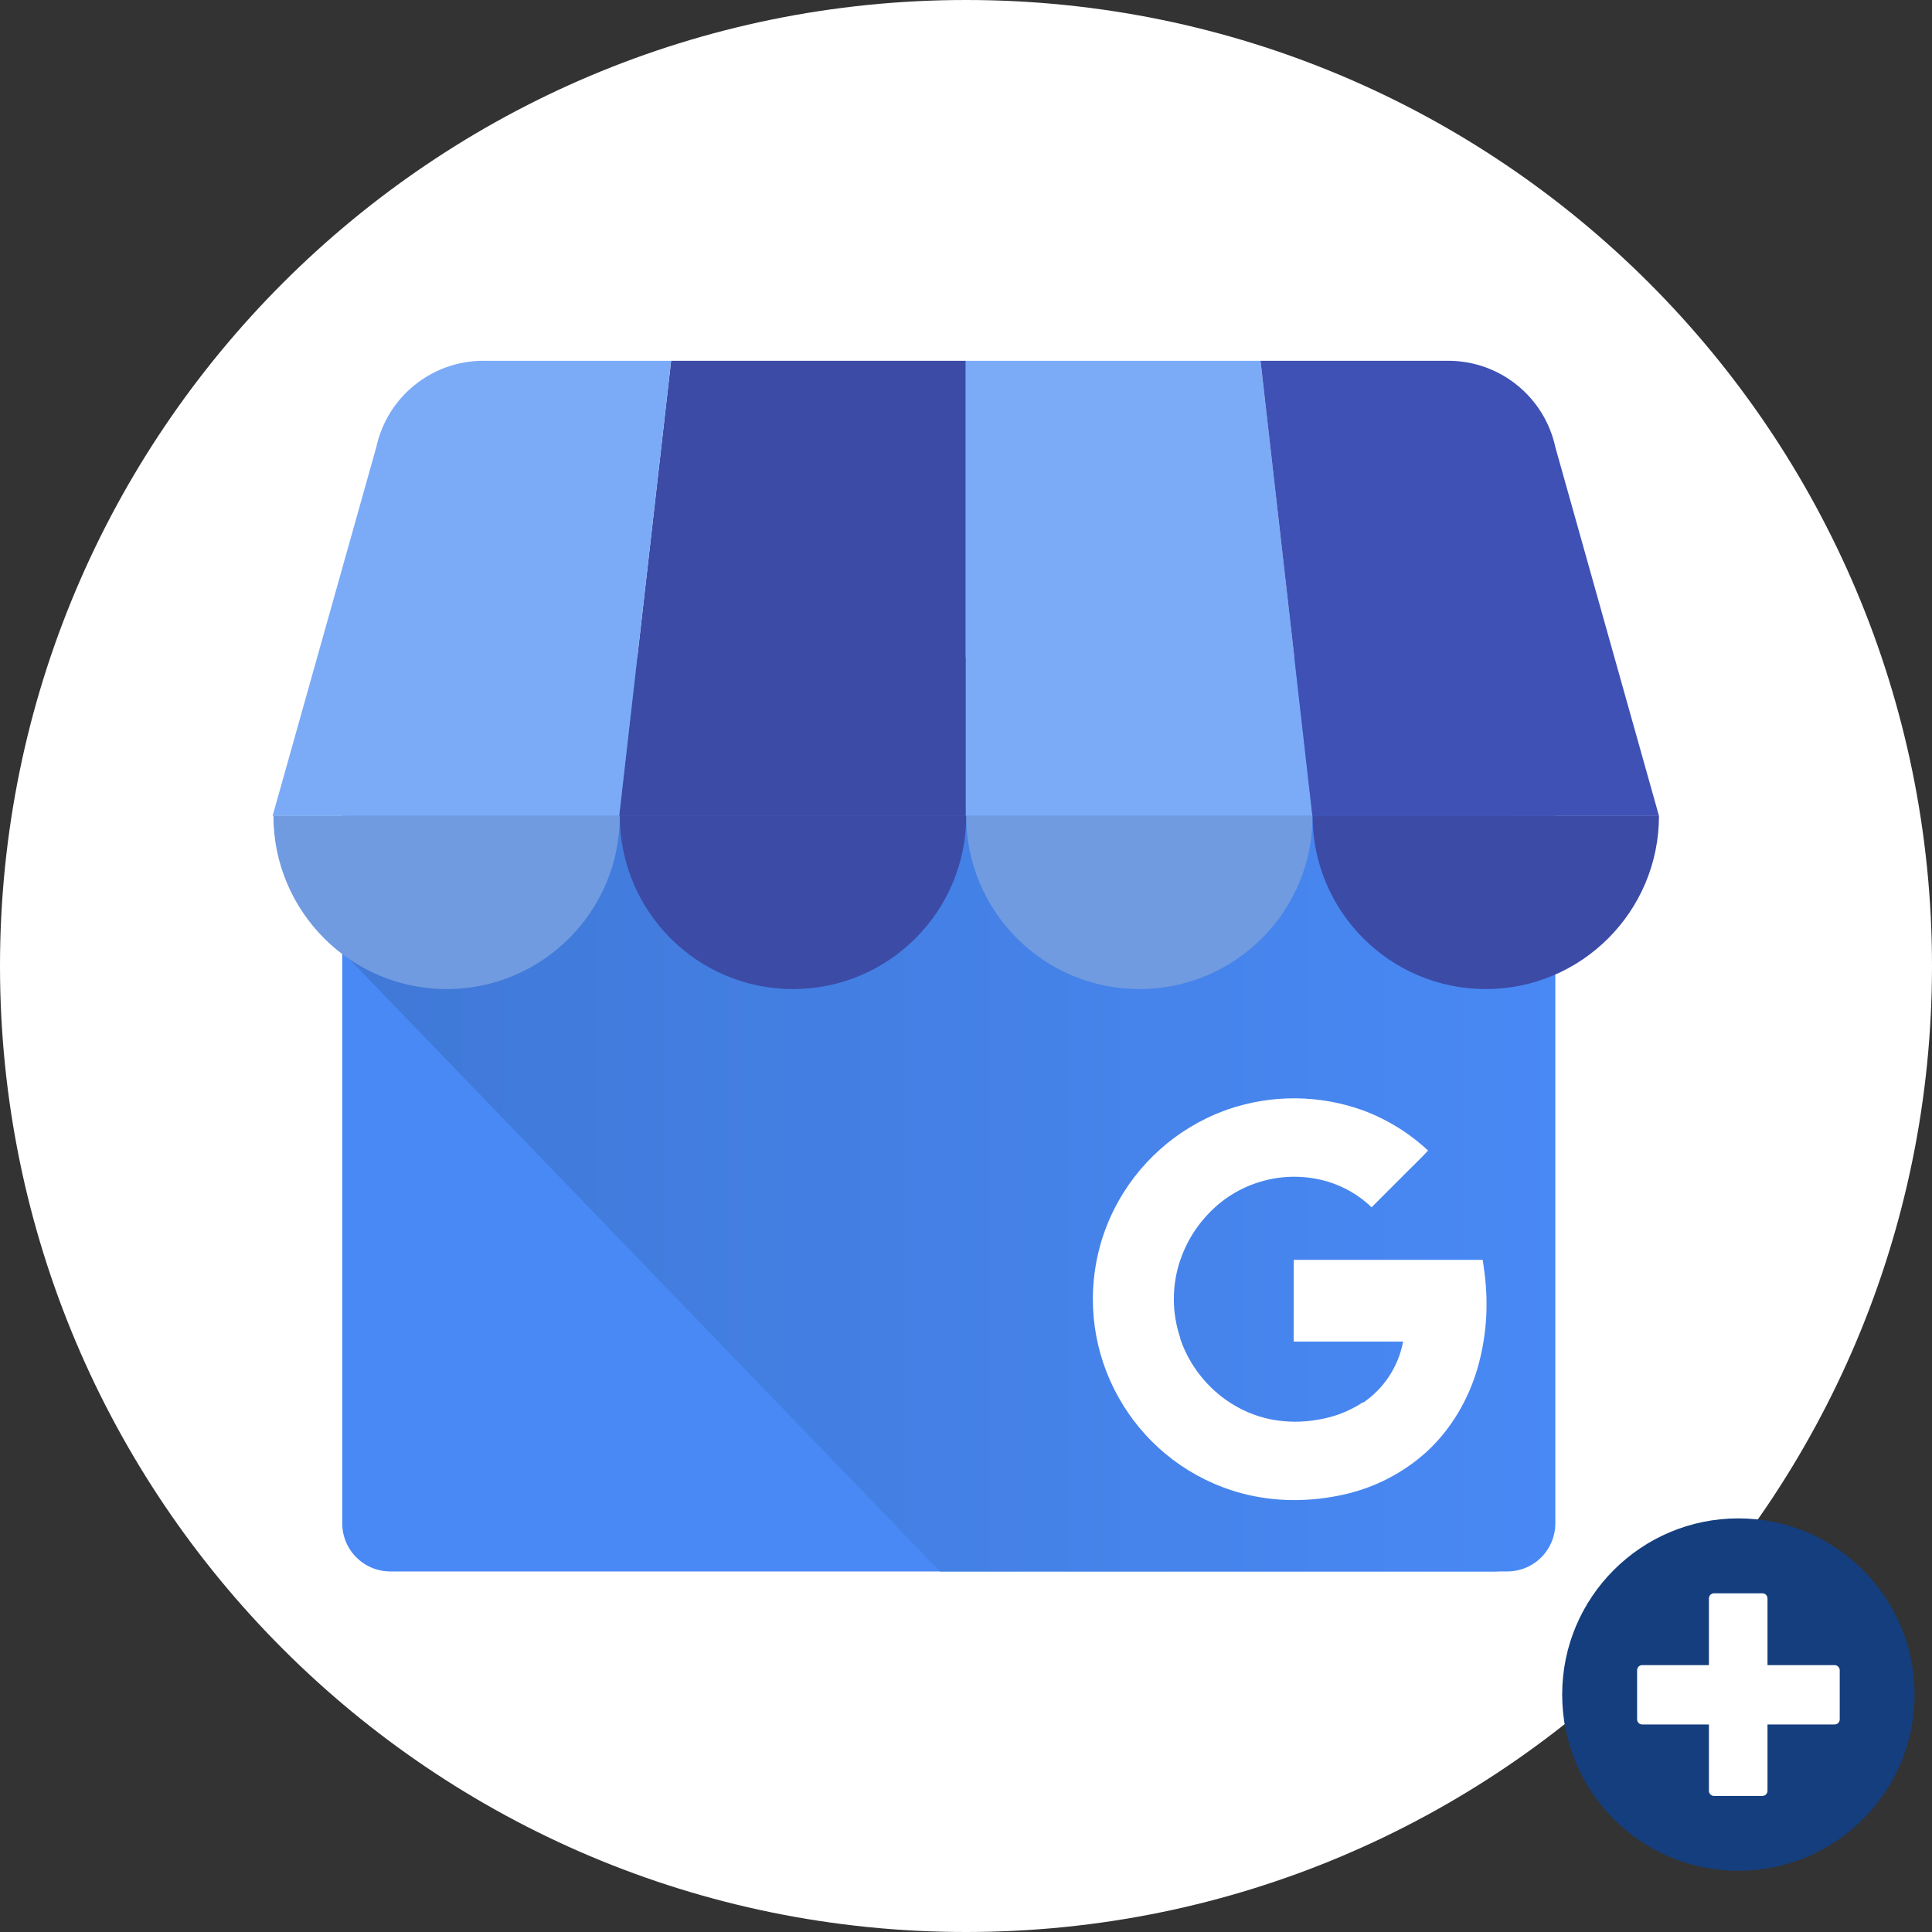
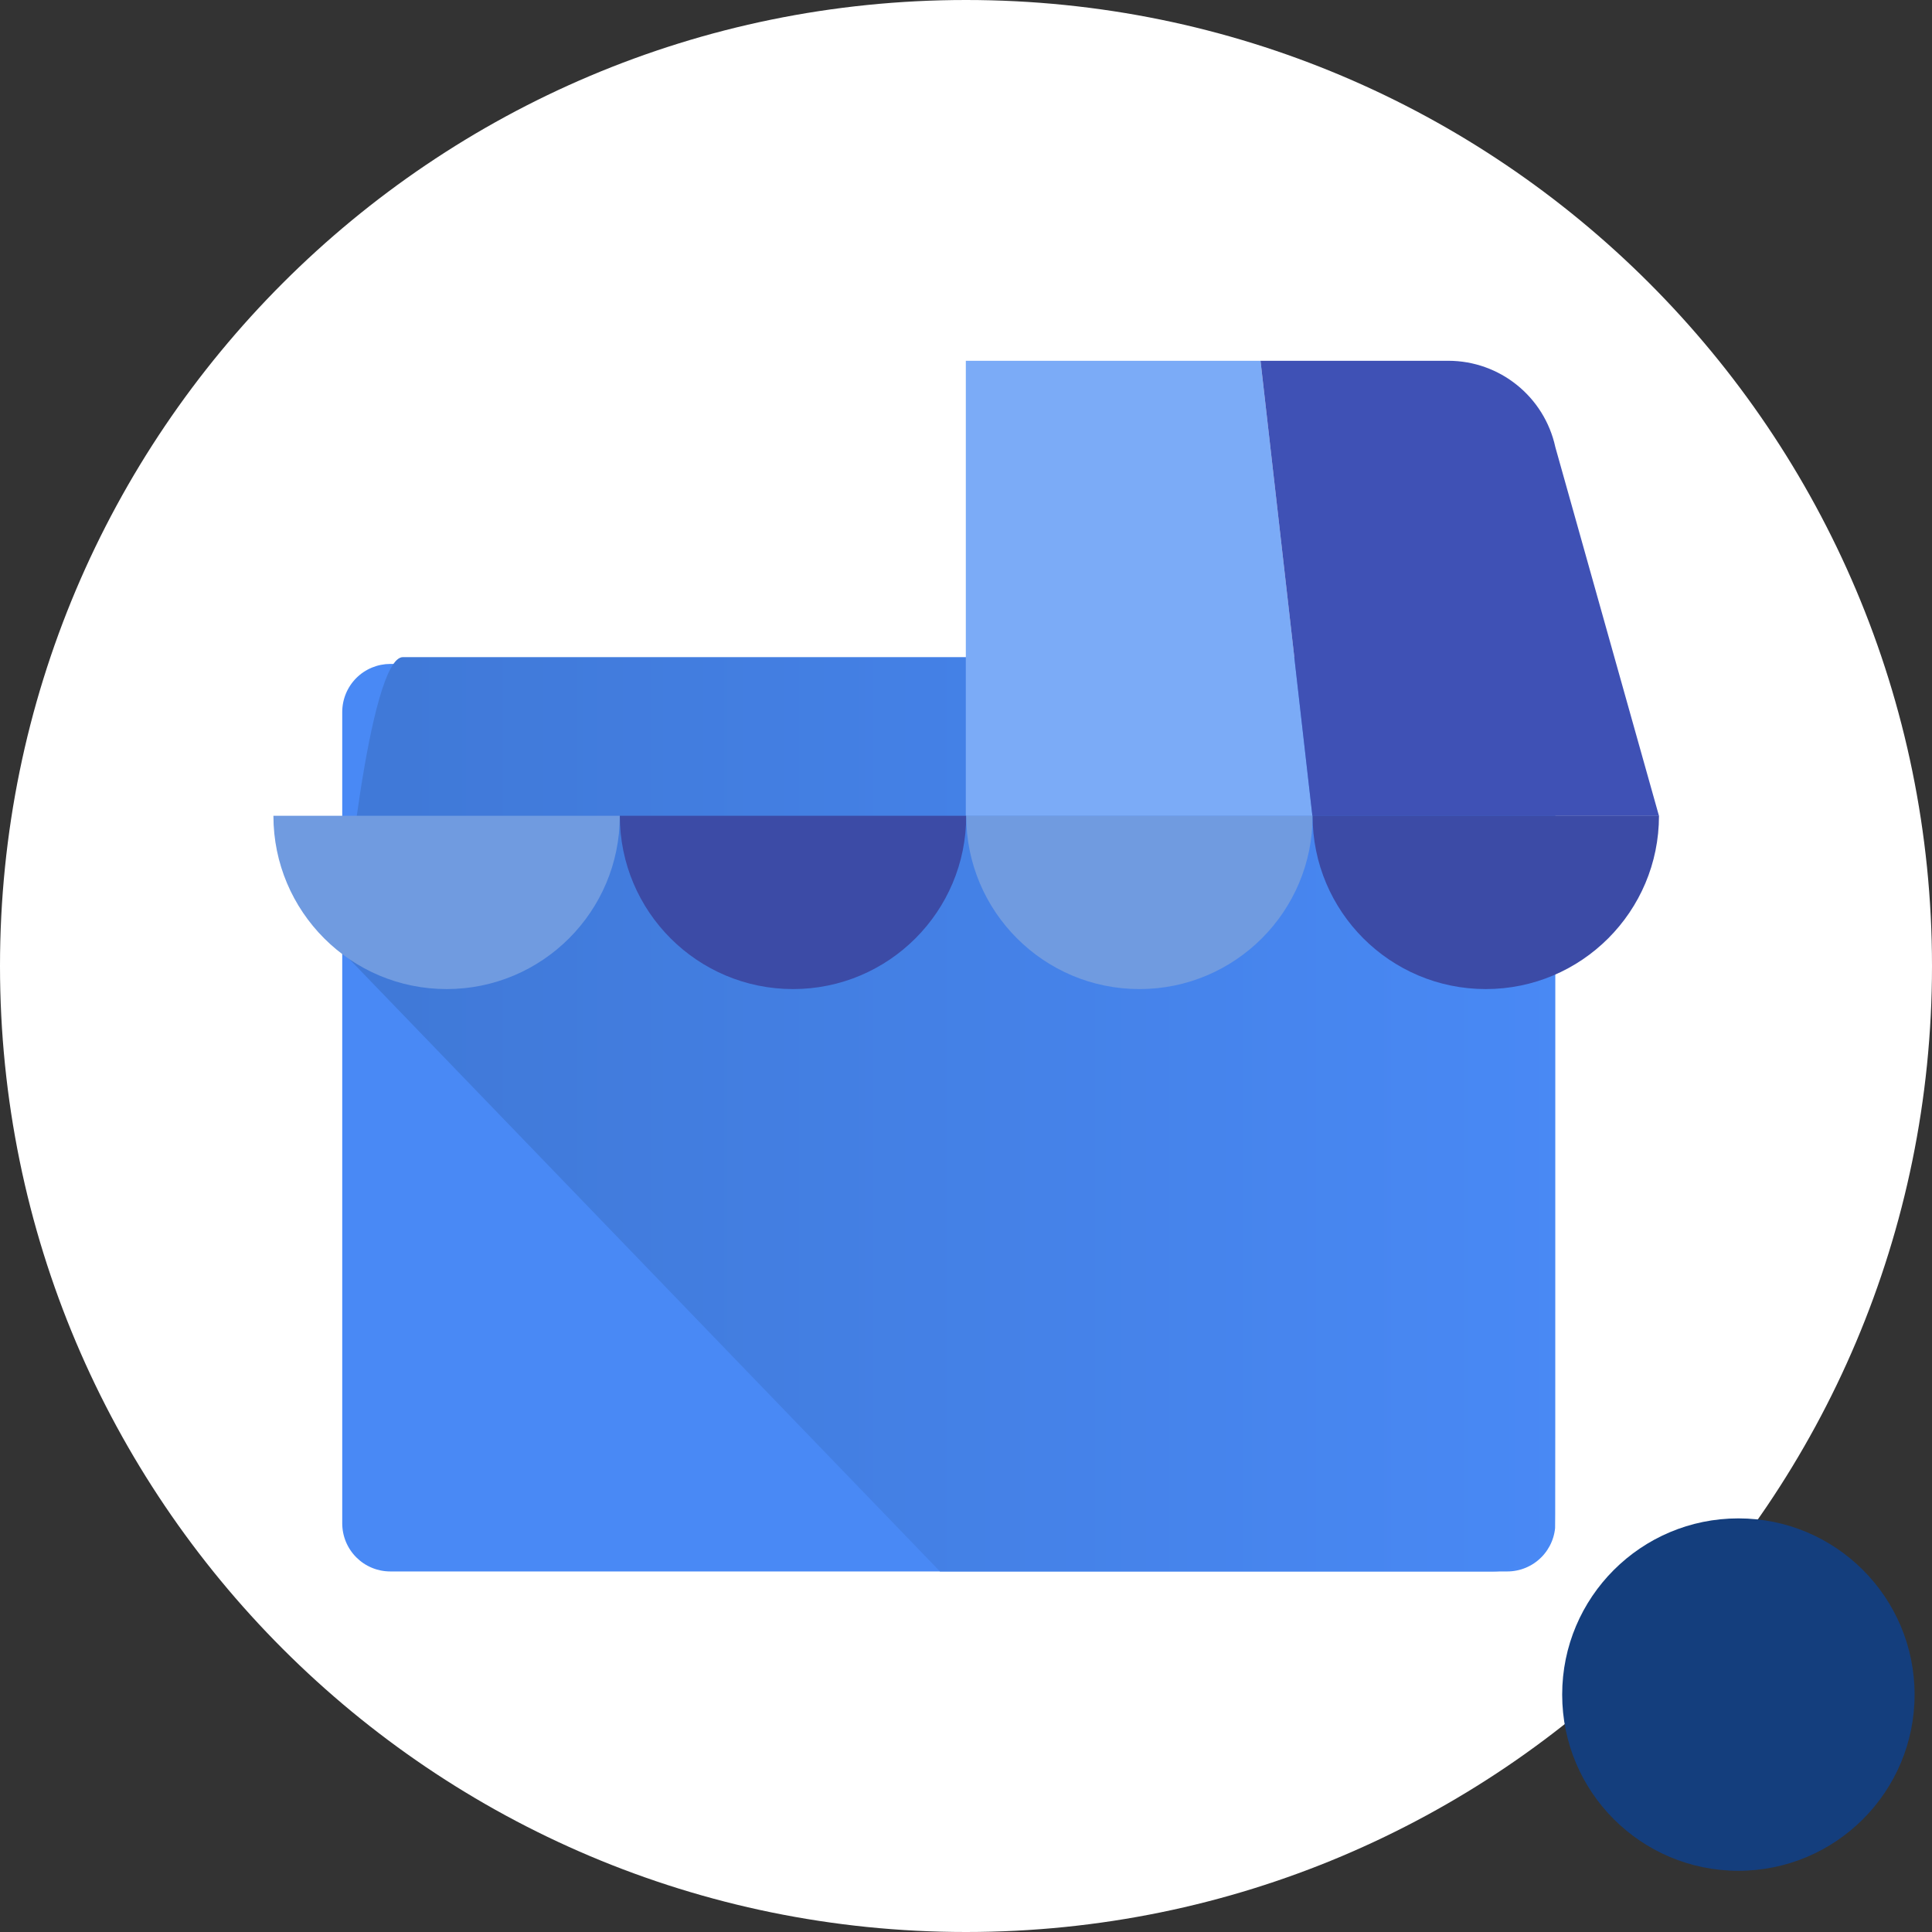
<svg xmlns="http://www.w3.org/2000/svg" width="1080" viewBox="0 0 810 810" height="1080">
  <rect x="0" y="0" width="810" height="810" fill="#333333" stroke="none" />
  <defs>
    <clipPath id="574711c786">
      <path d="M405 0C181.324.0.0 181.324.0 405S181.324 810 405 810 810 628.676 810 405C810 181.324 628.676.0 405 0" clip-rule="nonzero" />
    </clipPath>
    <clipPath id="3cfaeaf7c7">
      <path d="M143 278H653V658.922H143zm0 0" clip-rule="nonzero" />
    </clipPath>
    <clipPath id="7832f1ee3b">
      <path d="M143 275H652V658.922H143zm0 0" clip-rule="nonzero" />
    </clipPath>
    <clipPath id="275a928899">
      <path d="M626.051 275.5H168.945c-14.16.0-25.176 109.637-25.176 123.805L394.094 658.836H626.051C640.254 658.797 651.762 647.285 651.797 633.074V301.254C651.758 287.043 640.254 275.539 626.051 275.5zm0 0" clip-rule="nonzero" />
    </clipPath>
    <linearGradient x1="-.825474e-8" gradientTransform="matrix(508.031, 0, 0, 383.336, 143.768, 275.499)" y1=".5" x2="1" gradientUnits="userSpaceOnUse" y2=".5" id="c57b062072">
      <stop stop-opacity="1" stop-color="rgb(25.099%, 47.499%, 84.698%)" offset="0" />
      <stop stop-opacity="1" stop-color="rgb(25.157%, 47.603%, 84.889%)" offset=".062" />
      <stop stop-opacity="1" stop-color="rgb(25.273%, 47.806%, 85.265%)" offset=".094" />
      <stop stop-opacity="1" stop-color="rgb(25.386%, 48.006%, 85.632%)" offset=".125" />
      <stop stop-opacity="1" stop-color="rgb(25.499%, 48.206%, 85.999%)" offset=".156" />
      <stop stop-opacity="1" stop-color="rgb(25.61%, 48.405%, 86.366%)" offset=".188" />
      <stop stop-opacity="1" stop-color="rgb(25.723%, 48.605%, 86.734%)" offset=".219" />
      <stop stop-opacity="1" stop-color="rgb(25.836%, 48.805%, 87.1%)" offset=".25" />
      <stop stop-opacity="1" stop-color="rgb(25.949%, 49.005%, 87.468%)" offset=".281" />
      <stop stop-opacity="1" stop-color="rgb(26.062%, 49.205%, 87.836%)" offset=".312" />
      <stop stop-opacity="1" stop-color="rgb(26.175%, 49.403%, 88.202%)" offset=".344" />
      <stop stop-opacity="1" stop-color="rgb(26.288%, 49.603%, 88.57%)" offset=".375" />
      <stop stop-opacity="1" stop-color="rgb(26.401%, 49.803%, 88.937%)" offset=".406" />
      <stop stop-opacity="1" stop-color="rgb(26.514%, 50.003%, 89.304%)" offset=".438" />
      <stop stop-opacity="1" stop-color="rgb(26.627%, 50.203%, 89.671%)" offset=".469" />
      <stop stop-opacity="1" stop-color="rgb(26.738%, 50.403%, 90.039%)" offset=".5" />
      <stop stop-opacity="1" stop-color="rgb(26.851%, 50.603%, 90.407%)" offset=".531" />
      <stop stop-opacity="1" stop-color="rgb(26.964%, 50.803%, 90.773%)" offset=".562" />
      <stop stop-opacity="1" stop-color="rgb(27.077%, 51.003%, 91.141%)" offset=".594" />
      <stop stop-opacity="1" stop-color="rgb(27.19%, 51.202%, 91.508%)" offset=".625" />
      <stop stop-opacity="1" stop-color="rgb(27.303%, 51.402%, 91.875%)" offset=".656" />
      <stop stop-opacity="1" stop-color="rgb(27.415%, 51.601%, 92.242%)" offset=".688" />
      <stop stop-opacity="1" stop-color="rgb(27.528%, 51.801%, 92.61%)" offset=".719" />
      <stop stop-opacity="1" stop-color="rgb(27.641%, 52%, 92.976%)" offset=".75" />
      <stop stop-opacity="1" stop-color="rgb(27.754%, 52.2%, 93.344%)" offset=".781" />
      <stop stop-opacity="1" stop-color="rgb(27.866%, 52.4%, 93.712%)" offset=".812" />
      <stop stop-opacity="1" stop-color="rgb(27.979%, 52.6%, 94.08%)" offset=".844" />
      <stop stop-opacity="1" stop-color="rgb(28.091%, 52.8%, 94.446%)" offset=".875" />
      <stop stop-opacity="1" stop-color="rgb(28.204%, 53%, 94.814%)" offset=".906" />
      <stop stop-opacity="1" stop-color="rgb(28.317%, 53.2%, 95.181%)" offset=".938" />
      <stop stop-opacity="1" stop-color="rgb(28.43%, 53.4%, 95.547%)" offset=".969" />
      <stop stop-opacity="1" stop-color="rgb(28.543%, 53.598%, 95.915%)" offset="1" />
    </linearGradient>
    <clipPath id="13678671f0">
      <path d="M259 151.172H405V343H259zm0 0" clip-rule="nonzero" />
    </clipPath>
    <clipPath id="40843bbeca">
      <path d="M404 151.172H653V343H404zm0 0" clip-rule="nonzero" />
    </clipPath>
    <clipPath id="5f329f99e7">
      <path d="M528 151.172H695.535V343H528zm0 0" clip-rule="nonzero" />
    </clipPath>
    <clipPath id="ef3606e53c">
      <path d="M114.285 151.172H282V343H114.285zm0 0" clip-rule="nonzero" />
    </clipPath>
    <clipPath id="a8b16d7258">
      <path d="M114.285 342H260v73H114.285zm0 0" clip-rule="nonzero" />
    </clipPath>
    <clipPath id="eac77dea37">
      <path d="M550 342H695.535v73H550zm0 0" clip-rule="nonzero" />
    </clipPath>
    <clipPath id="a7a2b4fce8">
      <path d="M654.949 636.59h147.75v147.75h-147.75zm0 0" clip-rule="nonzero" />
    </clipPath>
  </defs>
  <g clip-path="url(#574711c786)">
    <rect x="-81" width="972" fill="#fff" y="-81" height="972" fill-opacity="1" />
  </g>
  <g clip-path="url(#3cfaeaf7c7)">
-     <path fill="#4989f5" d="M163.629 278.355H631.93C632.59 278.355 633.25 278.391 633.906 278.453 634.562 278.52 635.215 278.617 635.859 278.746 636.508 278.875 637.148 279.035 637.777 279.227 638.41 279.418 639.031 279.641 639.641 279.891 640.25 280.145 640.844 280.426 641.426 280.738 642.008 281.047 642.574 281.387 643.125 281.754 643.672 282.121 644.203 282.512 644.711 282.934 645.223 283.352 645.711 283.793 646.176 284.262 646.645 284.727 647.086 285.215 647.504 285.727 647.922 286.238 648.316 286.766 648.684 287.316 649.047 287.863 649.387 288.43 649.699 289.012 650.008 289.594 650.293 290.191 650.543 290.801 650.797 291.41 651.02 292.031 651.211 292.664 651.402 293.293 651.562 293.934 651.691 294.582 651.82 295.23 651.914 295.883 651.98 296.539 652.047 297.195 652.078 297.855 652.078 298.516V638.68C652.078 639.34 652.047 639.996 651.98 640.652 651.914 641.312 651.82 641.961 651.691 642.609 651.562 643.258 651.402 643.898 651.211 644.527 651.02 645.16 650.797 645.781 650.543 646.391 650.293 647 650.008 647.598 649.699 648.18 649.387 648.762 649.047 649.328 648.684 649.875 648.316 650.426 647.922 650.953 647.504 651.465 647.086 651.977 646.645 652.465 646.176 652.93 645.711 653.398 645.223 653.84 644.711 654.258 644.203 654.68 643.672 655.07 643.125 655.438 642.574 655.805 642.008 656.145 641.426 656.453 640.844 656.766 640.25 657.047 639.641 657.301 639.031 657.555 638.41 657.773 637.777 657.969 637.148 658.16 636.508 658.32 635.859 658.449 635.215 658.578 634.562 658.672 633.906 658.738 633.25 658.801 632.59 658.836 631.93 658.836H163.629C162.973 658.836 162.312 658.801 161.656 658.738 161 658.672 160.348 658.578 159.699 658.449 159.055 658.32 158.414 658.16 157.781 657.969 157.152 657.773 156.531 657.555 155.922 657.301 155.312 657.047 154.715 656.766 154.133 656.453 153.551 656.145 152.984 655.805 152.438 655.438S151.359 654.68 150.848 654.258C150.34 653.84 149.852 653.398 149.383 652.93 148.918 652.465 148.477 651.977 148.059 651.465 147.637 650.957 147.246 650.426 146.879 649.875 146.512 649.328 146.172 648.762 145.863 648.18 145.551 647.598 145.27 647 145.016 646.391 144.766 645.781 144.543 645.16 144.352 644.527 144.16 643.898 144 643.258 143.871 642.609S143.645 641.312 143.582 640.652C143.516 639.996 143.484 639.34 143.484 638.68V298.516c0-.66.031-1.32.098-1.977C143.645 295.883 143.742 295.23 143.871 294.582 144 293.934 144.16 293.293 144.352 292.664 144.543 292.031 144.766 291.41 145.016 290.801 145.27 290.191 145.551 289.594 145.863 289.012 146.172 288.43 146.512 287.863 146.879 287.316 147.246 286.766 147.637 286.238 148.059 285.727 148.477 285.215 148.918 284.727 149.383 284.262c.469-.469.957-.91 1.465-1.328C151.359 282.512 151.891 282.121 152.438 281.754 152.984 281.387 153.551 281.047 154.133 280.738 154.715 280.426 155.312 280.145 155.922 279.891 156.531 279.641 157.152 279.418 157.781 279.227 158.414 279.035 159.055 278.875 159.699 278.746 160.348 278.617 161 278.52 161.656 278.453 162.312 278.391 162.973 278.355 163.629 278.355zm0 0" fill-opacity="1" fill-rule="nonzero" />
+     <path fill="#4989f5" d="M163.629 278.355H631.93C632.59 278.355 633.25 278.391 633.906 278.453 634.562 278.52 635.215 278.617 635.859 278.746 636.508 278.875 637.148 279.035 637.777 279.227 638.41 279.418 639.031 279.641 639.641 279.891 640.25 280.145 640.844 280.426 641.426 280.738 642.008 281.047 642.574 281.387 643.125 281.754 643.672 282.121 644.203 282.512 644.711 282.934 645.223 283.352 645.711 283.793 646.176 284.262 646.645 284.727 647.086 285.215 647.504 285.727 647.922 286.238 648.316 286.766 648.684 287.316 649.047 287.863 649.387 288.43 649.699 289.012 650.008 289.594 650.293 290.191 650.543 290.801 650.797 291.41 651.02 292.031 651.211 292.664 651.402 293.293 651.562 293.934 651.691 294.582 651.82 295.23 651.914 295.883 651.98 296.539 652.047 297.195 652.078 297.855 652.078 298.516C652.078 639.34 652.047 639.996 651.98 640.652 651.914 641.312 651.82 641.961 651.691 642.609 651.562 643.258 651.402 643.898 651.211 644.527 651.02 645.16 650.797 645.781 650.543 646.391 650.293 647 650.008 647.598 649.699 648.18 649.387 648.762 649.047 649.328 648.684 649.875 648.316 650.426 647.922 650.953 647.504 651.465 647.086 651.977 646.645 652.465 646.176 652.93 645.711 653.398 645.223 653.84 644.711 654.258 644.203 654.68 643.672 655.07 643.125 655.438 642.574 655.805 642.008 656.145 641.426 656.453 640.844 656.766 640.25 657.047 639.641 657.301 639.031 657.555 638.41 657.773 637.777 657.969 637.148 658.16 636.508 658.32 635.859 658.449 635.215 658.578 634.562 658.672 633.906 658.738 633.25 658.801 632.59 658.836 631.93 658.836H163.629C162.973 658.836 162.312 658.801 161.656 658.738 161 658.672 160.348 658.578 159.699 658.449 159.055 658.32 158.414 658.16 157.781 657.969 157.152 657.773 156.531 657.555 155.922 657.301 155.312 657.047 154.715 656.766 154.133 656.453 153.551 656.145 152.984 655.805 152.438 655.438S151.359 654.68 150.848 654.258C150.34 653.84 149.852 653.398 149.383 652.93 148.918 652.465 148.477 651.977 148.059 651.465 147.637 650.957 147.246 650.426 146.879 649.875 146.512 649.328 146.172 648.762 145.863 648.18 145.551 647.598 145.27 647 145.016 646.391 144.766 645.781 144.543 645.16 144.352 644.527 144.16 643.898 144 643.258 143.871 642.609S143.645 641.312 143.582 640.652C143.516 639.996 143.484 639.34 143.484 638.68V298.516c0-.66.031-1.32.098-1.977C143.645 295.883 143.742 295.23 143.871 294.582 144 293.934 144.16 293.293 144.352 292.664 144.543 292.031 144.766 291.41 145.016 290.801 145.27 290.191 145.551 289.594 145.863 289.012 146.172 288.43 146.512 287.863 146.879 287.316 147.246 286.766 147.637 286.238 148.059 285.727 148.477 285.215 148.918 284.727 149.383 284.262c.469-.469.957-.91 1.465-1.328C151.359 282.512 151.891 282.121 152.438 281.754 152.984 281.387 153.551 281.047 154.133 280.738 154.715 280.426 155.312 280.145 155.922 279.891 156.531 279.641 157.152 279.418 157.781 279.227 158.414 279.035 159.055 278.875 159.699 278.746 160.348 278.617 161 278.52 161.656 278.453 162.312 278.391 162.973 278.355 163.629 278.355zm0 0" fill-opacity="1" fill-rule="nonzero" />
  </g>
  <g clip-path="url(#7832f1ee3b)">
    <g clip-path="url(#275a928899)">
      <path fill="url(#c57b062072)" d="M143.77 275.5V658.836H651.797V275.5zm0 0" fill-rule="nonzero" />
    </g>
  </g>
  <g clip-path="url(#13678671f0)">
-     <path fill="#3c4ba6" d="M259.613 342.074h145.312v-190.812H281.371zm0 0" fill-opacity="1" fill-rule="nonzero" />
-   </g>
+     </g>
  <g clip-path="url(#40843bbeca)">
    <path fill="#7babf7" d="M550.238 342.074h-145.312v-190.812H528.48zM652.078 187.434 652.258 188.082C652.215 187.852 652.125 187.641 652.078 187.434zm0 0" fill-opacity="1" fill-rule="nonzero" />
  </g>
  <g clip-path="url(#5f329f99e7)">
    <path fill="#3f51b5" d="M652.258 188.078 652.078 187.426c-4.609-21.105-23.281-36.156-44.871-36.168H528.48L550.223 342.074h145.312zm0 0" fill-opacity="1" fill-rule="nonzero" />
  </g>
  <path fill="#7babf7" d="M157.773 187.434 157.594 188.082C157.637 187.852 157.727 187.641 157.773 187.434zm0 0" fill-opacity="1" fill-rule="nonzero" />
  <g clip-path="url(#ef3606e53c)">
-     <path fill="#7babf7" d="M157.59 188.078 157.77 187.426c4.605-21.105 23.277-36.156 44.871-36.168h78.73L259.598 342.074h-145.312zm0 0" fill-opacity="1" fill-rule="nonzero" />
-   </g>
+     </g>
  <g clip-path="url(#a8b16d7258)">
    <path fill="#709be0" d="M259.859 342.023c0 40.125-32.512 72.652-72.617 72.652-40.102.0-72.613-32.527-72.613-72.652zm0 0" fill-opacity="1" fill-rule="evenodd" />
  </g>
  <path fill="#3c4ba6" d="M405.09 342.023c0 40.125-32.512 72.652-72.617 72.652-40.102.0-72.613-32.527-72.613-72.652zm0 0" fill-opacity="1" fill-rule="evenodd" />
  <path fill="#709be0" d="M550.32 342.023c0 40.125-32.512 72.652-72.613 72.652C437.602 414.676 405.09 382.148 405.09 342.023zm0 0" fill-opacity="1" fill-rule="evenodd" />
  <g clip-path="url(#eac77dea37)">
    <path fill="#3c4ba6" d="M695.535 342.023c0 40.125-32.512 72.652-72.617 72.652C582.816 414.676 550.305 382.148 550.305 342.023zm0 0" fill-opacity="1" fill-rule="evenodd" />
  </g>
-   <path fill="#fff" d="M622.922 538.855C622.664 535.395 622.238 532.238 621.633 528.203H542.422c0 11.086.0 23.18-.043 34.27h45.887C587.777 565.055 587.043 567.566 586.059 570.008 585.074 572.445 583.863 574.766 582.422 576.961 580.98 579.16 579.34 581.199 577.496 583.074 575.652 584.945 573.641 586.621 571.469 588.102c0 0 0-.191-.035-.199C565.754 591.633 559.562 594.051 552.859 595.156 546.156 596.383 539.457 596.355 532.762 595.07 525.953 593.66 519.703 590.949 514.02 586.941 509.867 583.996 506.223 580.52 503.086 576.508 499.953 572.5 497.453 568.125 495.594 563.387 495.309 562.648 495.047 561.902 494.781 561.148V561.066L494.852 561.012C493.953 558.379 493.277 555.691 492.824 552.949 492.367 550.207 492.137 547.441 492.137 544.664 492.133 541.883 492.359 539.117 492.809 536.375 493.258 533.629 493.93 530.941 494.824 528.309 496.09 524.586 497.75 521.051 499.805 517.703 501.863 514.355 504.266 511.277 507.012 508.469c12.883-13.336 32.137-18.352 49.887-13C560.301 496.516 563.535 497.941 566.602 499.746 569.672 501.551 572.488 503.691 575.051 506.16l15.48-15.488C593.266 487.91 596.098 485.238 598.727 482.387 594.801 478.723 590.559 475.477 585.996 472.648 581.43 469.824 576.637 467.469 571.609 465.586 567.066 463.938 562.422 462.684 557.668 461.828 552.914 460.969 548.121 460.52 543.293 460.477 538.461 460.438 533.66 460.801 528.895 461.574 524.125 462.348 519.457 463.52 514.887 465.086 514.246 465.305 513.609 465.535 512.977 465.77 508.055 467.621 503.344 469.91 498.848 472.641 494.352 475.367 490.145 478.488 486.23 482 482.312 485.512 478.754 489.352 475.555 493.527 472.352 497.699 469.562 502.133 467.188 506.828 463.785 513.562 461.34 520.625 459.855 528.023 451.086 571.621 477.676 614.539 520.609 626.074 534.641 629.836 549.562 629.742 563.703 626.527 570.129 625.078 576.266 622.832 582.109 619.793 587.953 616.754 593.316 613.023 598.195 608.598 608.379 599.223 615.68 586.734 619.504 573.469 622.727 562.137 623.867 550.598 622.922 538.855zm0 0" fill-opacity="1" fill-rule="nonzero" />
  <g clip-path="url(#a7a2b4fce8)">
    <path fill="#143e7d" d="M654.949 710.465c0-40.797 33.082-73.875 73.875-73.875 40.793.0 73.875 33.078 73.875 73.875.0 40.793-33.082 73.875-73.875 73.875-40.793.0-73.875-33.082-73.875-73.875zm0 0" fill-opacity="1" fill-rule="nonzero" />
  </g>
-   <path fill="#fff" d="M769.172 698.105H741.031V670.145c0-1.188-.953-2.141-2.141-2.141h-20.281c-1.188.0-2.141.953-2.141 2.141V698.105H688.508C687.316 698.105 686.363 699.059 686.363 700.25v20.605C686.363 722.047 687.316 723 688.508 723H716.469v27.809C716.469 752 717.422 752.953 718.609 752.953h20.281c1.188.0 2.141-.953 2.141-2.145V723h28.141C770.363 723 771.316 722.047 771.316 720.855V700.25C771.316 699.059 770.332 698.105 769.172 698.105" fill-opacity="1" fill-rule="nonzero" />
</svg>